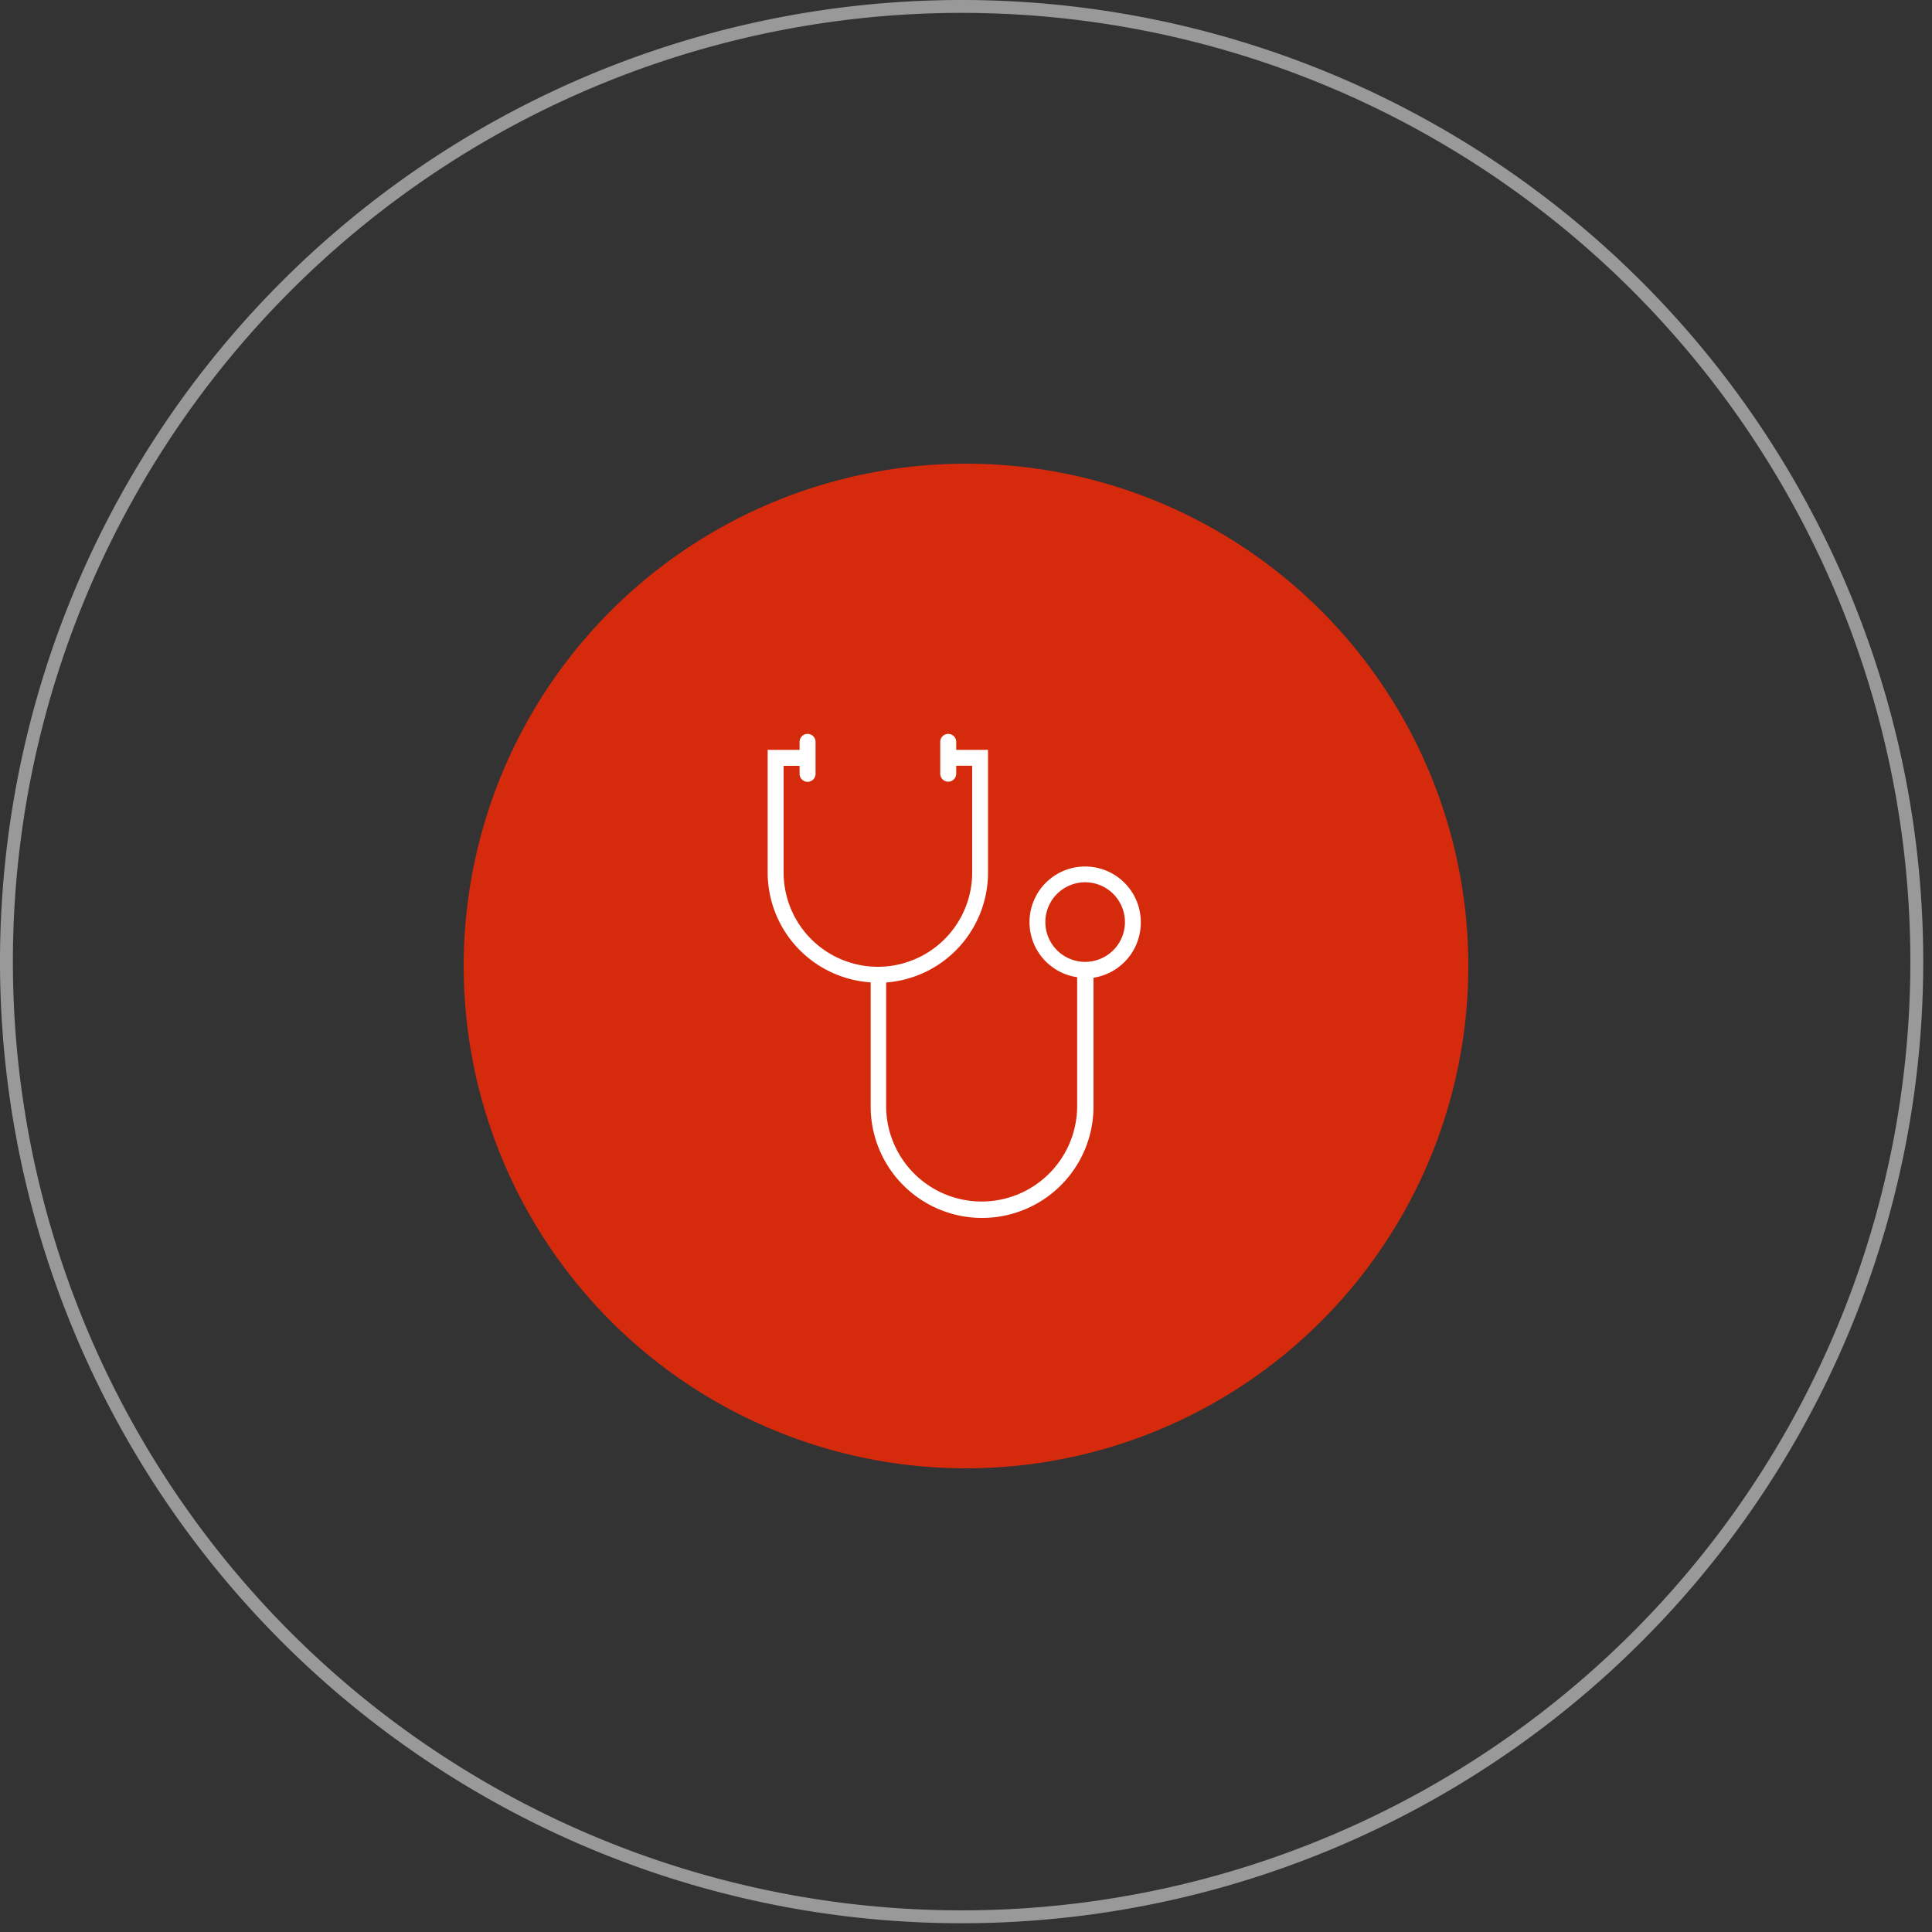
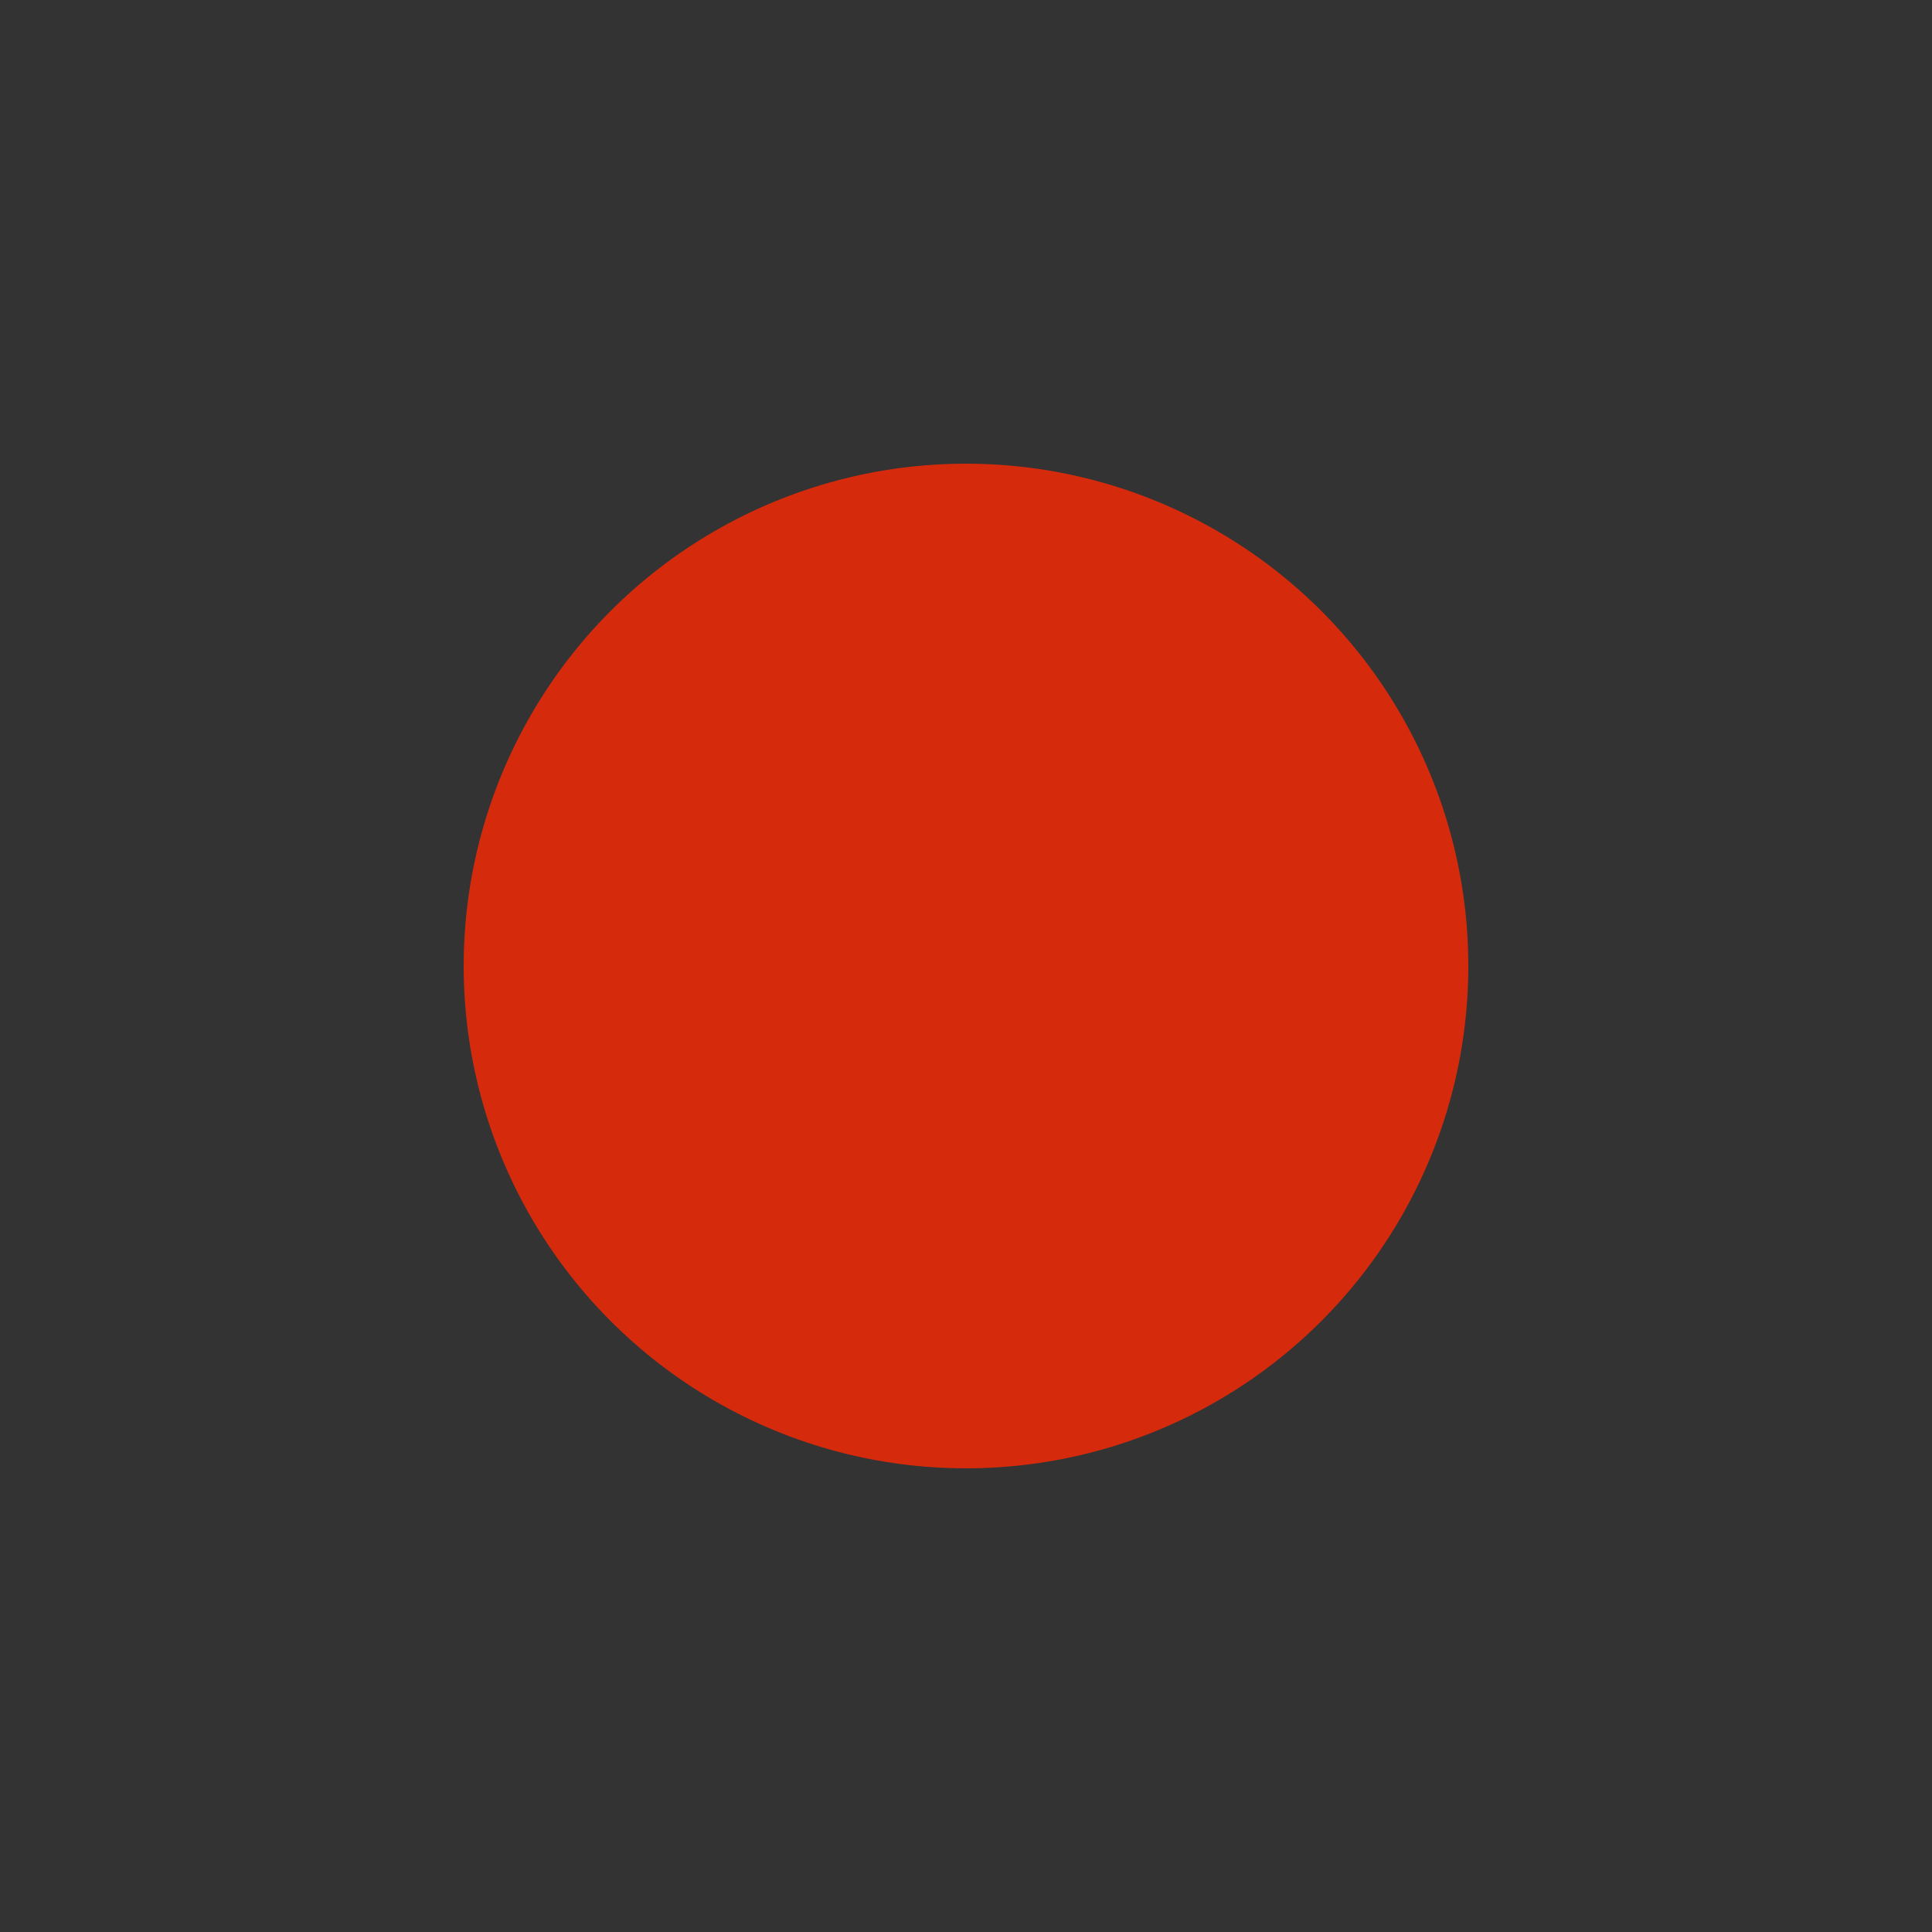
<svg xmlns="http://www.w3.org/2000/svg" id="Calque_1" data-name="Calque 1" viewBox="0 0 150 150">
  <rect x="0" y="0" width="150" height="150" fill="#333333" stroke="none" />
  <defs>
    <style>.cls-1{fill:#d62a0d;}.cls-2{fill:#fff;}.cls-3{opacity:0.5;}</style>
  </defs>
  <title>ic-rond-sante</title>
  <g id="Calque_1-2" data-name="Calque 1-2">
    <circle class="cls-1" cx="75" cy="75" r="39" />
-     <path class="cls-2" d="M88.57,71.59a4.32,4.32,0,1,0-4.94,4.28v10a7.41,7.41,0,0,1-14.83,0V76.28a8.56,8.56,0,0,0,7.91-8.53V58.22H74.24V57.6a.62.62,0,0,0-1.24,0v2.47a.62.62,0,1,0,1.24,0v-.62h1.24v8.29a7.32,7.32,0,0,1-14.64,0V59.46h1.24v.62a.62.62,0,0,0,1.24,0V57.6a.62.62,0,0,0-1.24,0v.62H59.6v9.52a8.56,8.56,0,0,0,8,8.53v9.64a8.65,8.65,0,0,0,17.3,0v-10A4.33,4.33,0,0,0,88.57,71.59Zm-4.32,3.09a3.09,3.09,0,1,1,3.09-3.09A3.09,3.09,0,0,1,84.25,74.68Z" />
  </g>
  <g id="Calque_3" data-name="Calque 3">
    <g class="cls-3">
-       <path class="cls-2" d="M74.66,1A73.66,73.66,0,1,1,1,74.66,73.66,73.66,0,0,1,74.66,1h0m0-1a74.66,74.66,0,1,0,74.66,74.66h0A74.66,74.66,0,0,0,74.66,0Z" />
-     </g>
+       </g>
  </g>
</svg>